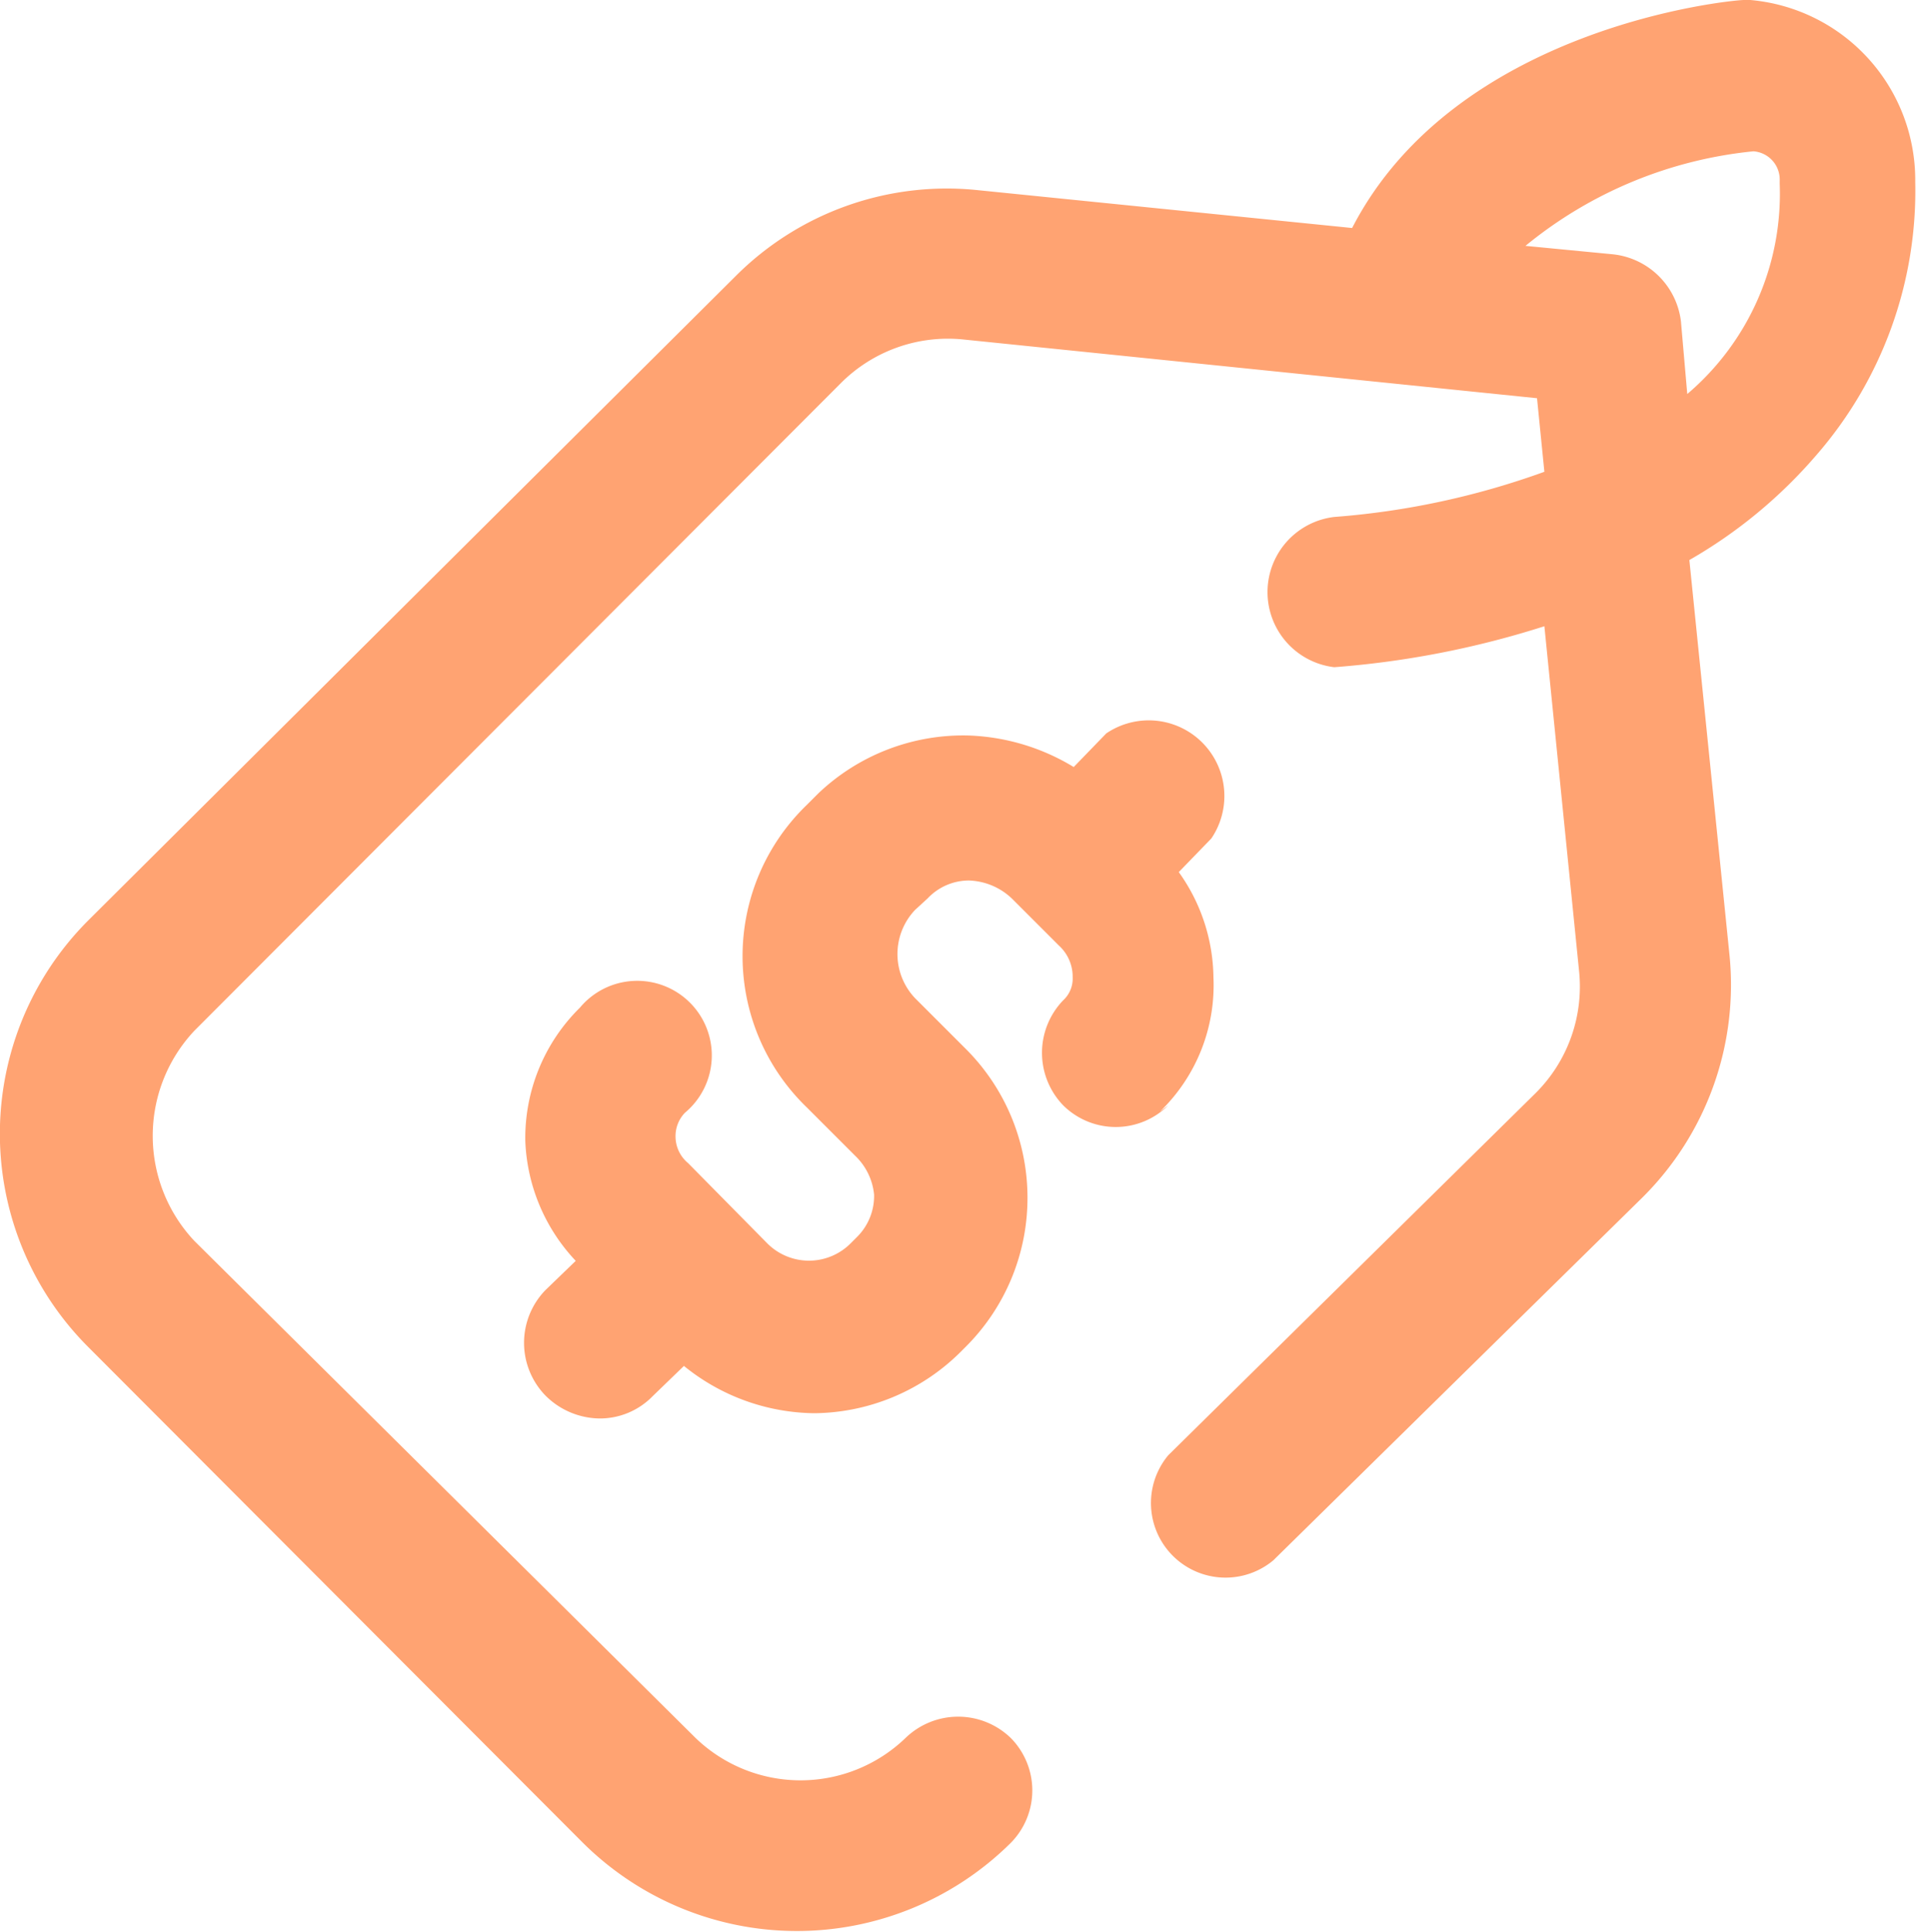
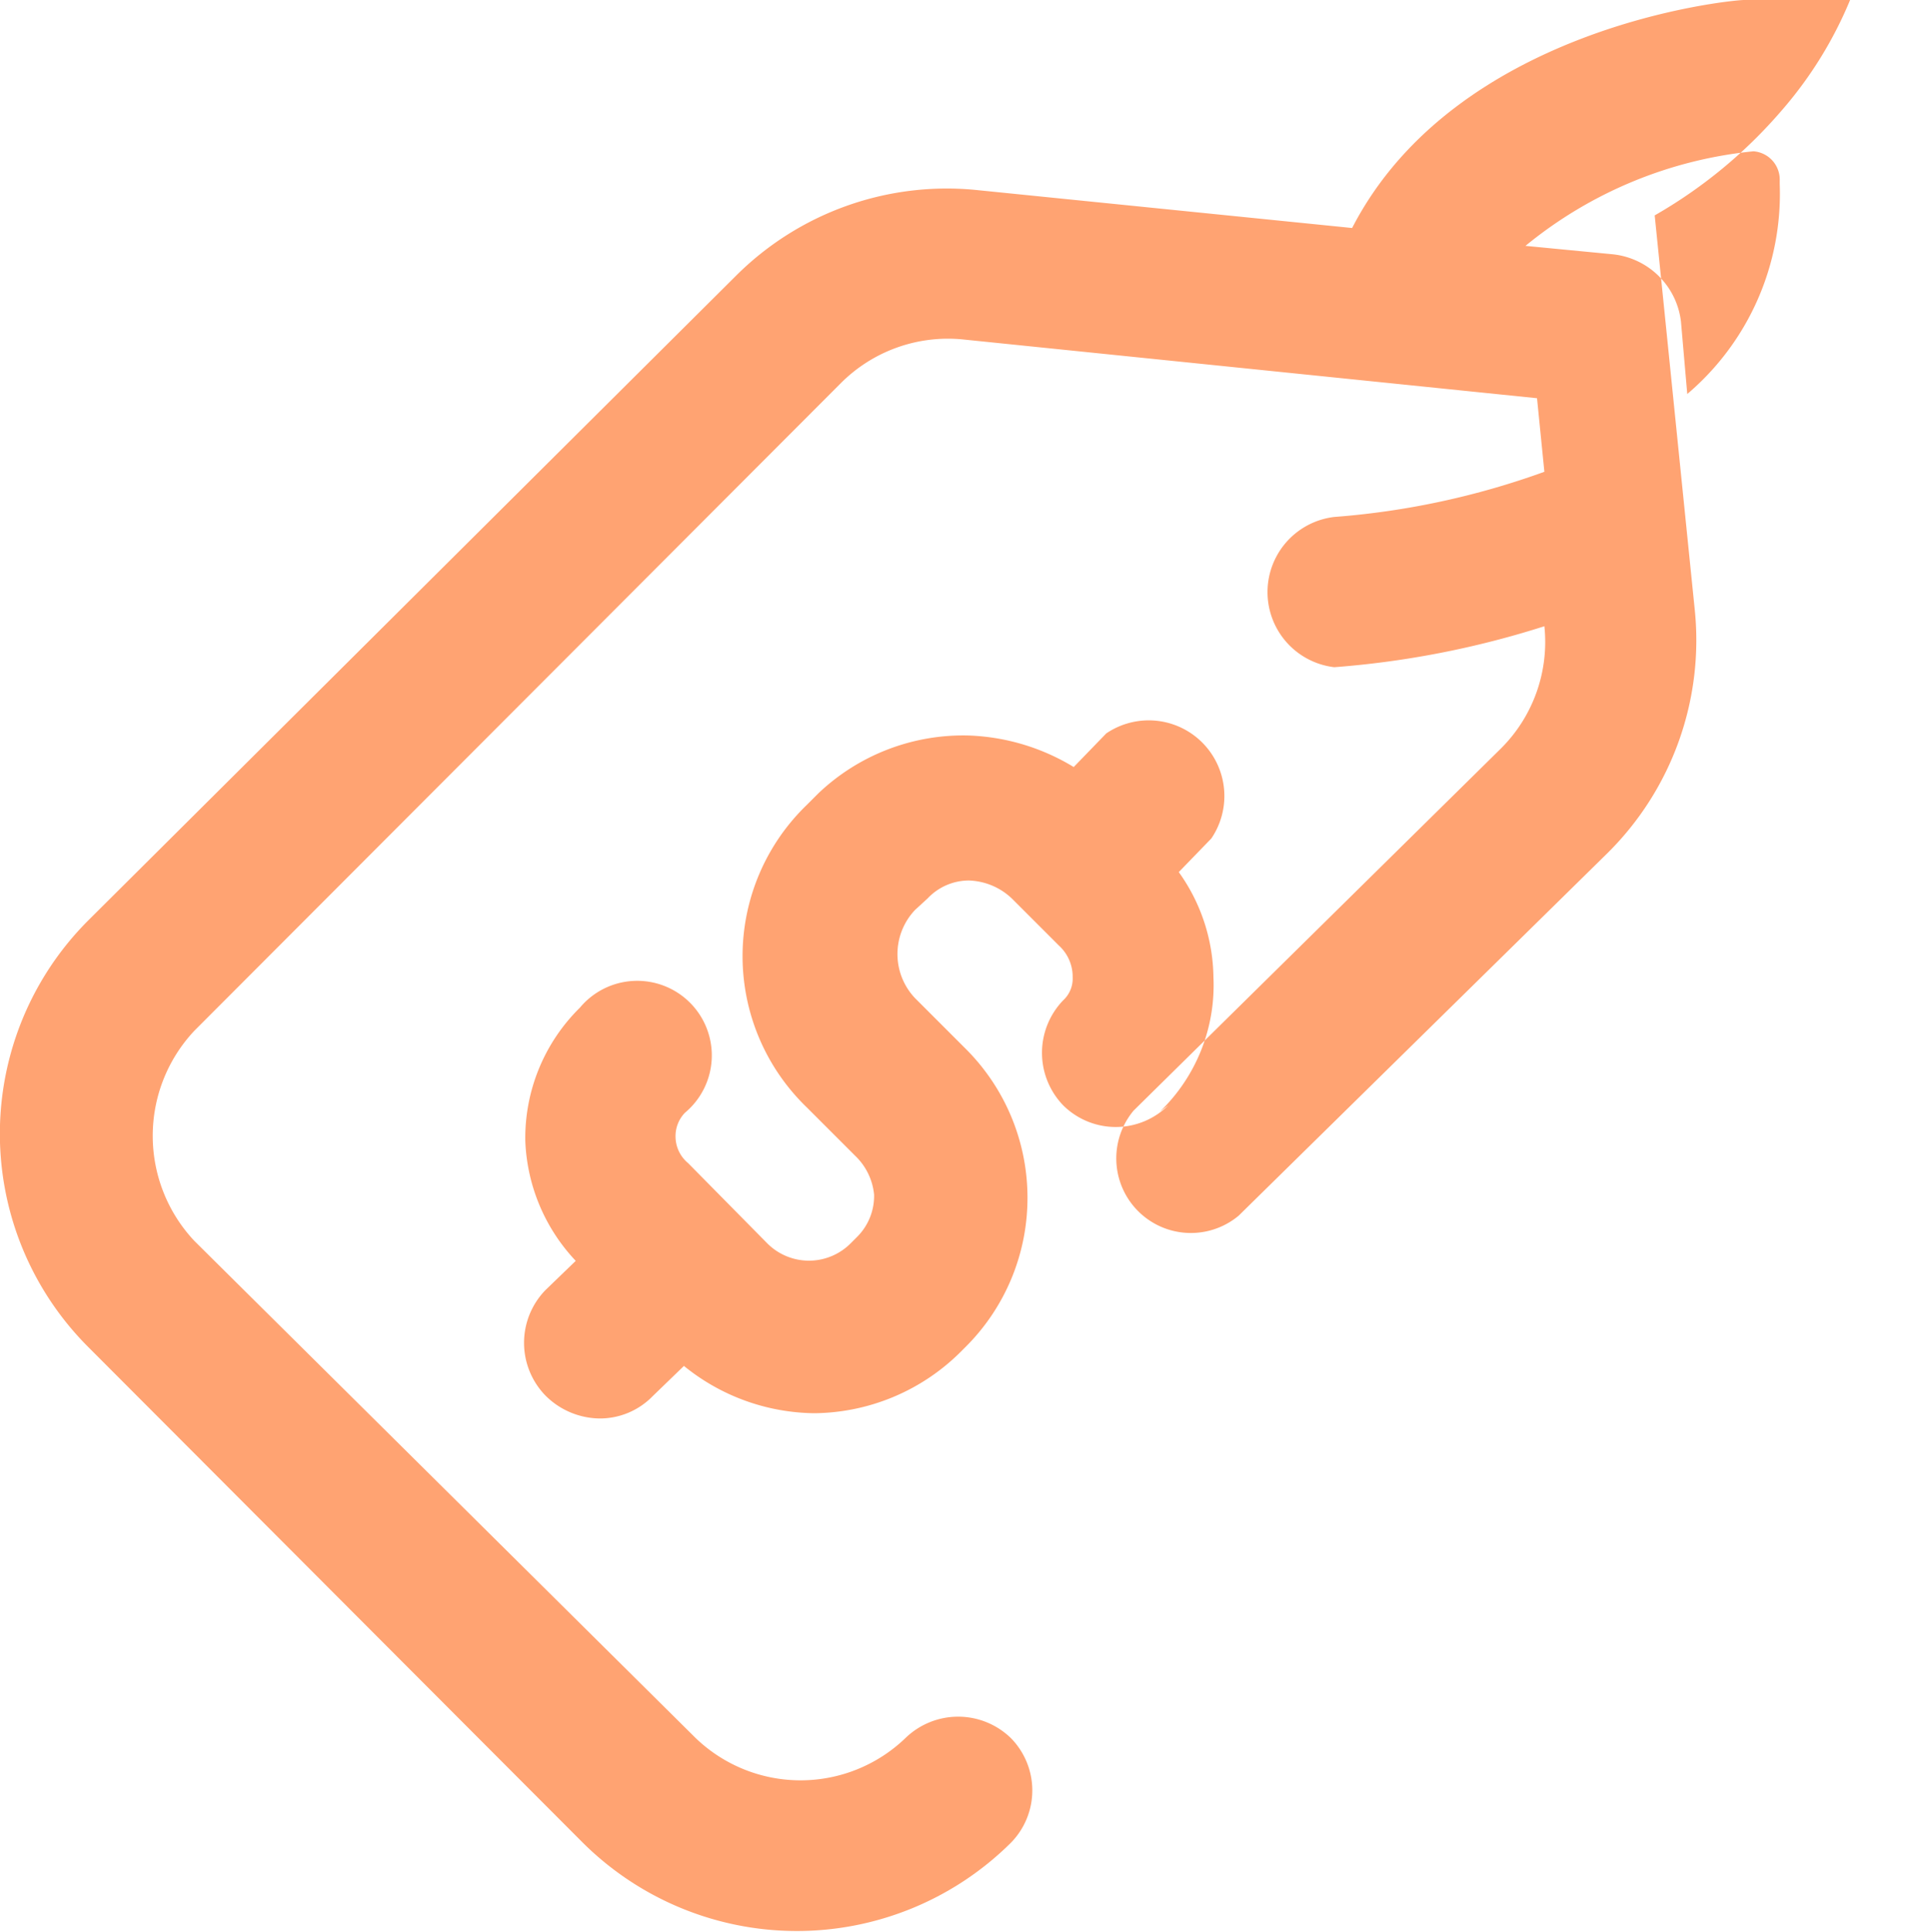
<svg xmlns="http://www.w3.org/2000/svg" viewBox="0 0 18.38 18.39">
  <defs>
    <style>.cls-1{fill:#ffa372;}</style>
  </defs>
  <g id="Layer_2" data-name="Layer 2">
    <g id="_9" data-name="9">
-       <path class="cls-1" d="M16.66,0H16.6c-.12,0-2.74.25-3.73,2.17L9.31,1.81A2.84,2.84,0,0,0,7,2.63L.84,8.76a2.87,2.87,0,0,0,0,4.06l4.71,4.72a2.89,2.89,0,0,0,4.07,0,.71.71,0,0,0,0-1,.72.72,0,0,0-1,0,1.44,1.44,0,0,1-2,0L1.85,11.81a1.46,1.46,0,0,1,0-2L8,3.65a1.44,1.44,0,0,1,1.16-.42l5.47.56.07.7a7.53,7.53,0,0,1-2,.43.72.72,0,0,0,0,1.43h0a8.72,8.72,0,0,0,2-.39l.33,3.28a1.43,1.43,0,0,1-.41,1.16l-3.5,3.45a.71.71,0,0,0,1,1l3.51-3.45h0a2.85,2.85,0,0,0,.83-2.33l-.38-3.74a4.62,4.62,0,0,0,1.21-1,3.83,3.83,0,0,0,.94-2.6v0A1.72,1.72,0,0,0,16.66,0Zm.28,1.75a2.5,2.5,0,0,1-.88,2L16,3.06a.73.73,0,0,0-.65-.64l-.83-.08a4.05,4.05,0,0,1,2.17-.9.27.27,0,0,1,.25.28Zm-5.82,8.77a.71.71,0,0,1-1,0,.72.72,0,0,1,0-1,.28.28,0,0,0,.09-.22A.4.4,0,0,0,10.08,9l-.44-.44a.62.62,0,0,0-.42-.18.54.54,0,0,0-.39.17l-.12.11a.61.61,0,0,0,0,.84l.47.47a2,2,0,0,1,.6,1.42,2,2,0,0,1-.59,1.43l-.05.05a2,2,0,0,1-1.39.58A2,2,0,0,1,6.51,13l-.3.29a.7.7,0,0,1-.5.21.74.74,0,0,1-.52-.22.72.72,0,0,1,0-1L5.48,12A1.76,1.76,0,0,1,5,10.86a1.74,1.74,0,0,1,.52-1.27.71.71,0,1,1,1,1,.32.32,0,0,0-.09.23.33.33,0,0,0,.12.25l.75.76a.56.56,0,0,0,.8,0l.06-.06a.55.55,0,0,0,.16-.4A.59.59,0,0,0,8.14,11l-.46-.46a2,2,0,0,1,0-2.88l.11-.11A2,2,0,0,1,9.22,7h0a2.06,2.06,0,0,1,1,.3l.31-.32a.72.72,0,0,1,1,1l-.31.32a1.75,1.75,0,0,1,.33,1,1.67,1.67,0,0,1-.51,1.28Z" />
+       <path class="cls-1" d="M16.66,0H16.6c-.12,0-2.74.25-3.73,2.17L9.31,1.81A2.84,2.84,0,0,0,7,2.63L.84,8.76a2.87,2.87,0,0,0,0,4.06l4.71,4.72a2.89,2.89,0,0,0,4.07,0,.71.71,0,0,0,0-1,.72.72,0,0,0-1,0,1.44,1.44,0,0,1-2,0L1.85,11.81a1.46,1.46,0,0,1,0-2L8,3.65a1.44,1.44,0,0,1,1.16-.42l5.47.56.07.7a7.53,7.53,0,0,1-2,.43.72.72,0,0,0,0,1.43h0a8.72,8.72,0,0,0,2-.39a1.43,1.43,0,0,1-.41,1.16l-3.5,3.45a.71.71,0,0,0,1,1l3.51-3.45h0a2.85,2.85,0,0,0,.83-2.33l-.38-3.74a4.62,4.62,0,0,0,1.21-1,3.83,3.83,0,0,0,.94-2.6v0A1.72,1.72,0,0,0,16.66,0Zm.28,1.75a2.5,2.5,0,0,1-.88,2L16,3.06a.73.73,0,0,0-.65-.64l-.83-.08a4.05,4.05,0,0,1,2.17-.9.27.27,0,0,1,.25.28Zm-5.82,8.77a.71.71,0,0,1-1,0,.72.72,0,0,1,0-1,.28.28,0,0,0,.09-.22A.4.4,0,0,0,10.08,9l-.44-.44a.62.62,0,0,0-.42-.18.54.54,0,0,0-.39.17l-.12.11a.61.61,0,0,0,0,.84l.47.47a2,2,0,0,1,.6,1.42,2,2,0,0,1-.59,1.43l-.05.05a2,2,0,0,1-1.39.58A2,2,0,0,1,6.51,13l-.3.29a.7.7,0,0,1-.5.21.74.74,0,0,1-.52-.22.72.72,0,0,1,0-1L5.48,12A1.76,1.76,0,0,1,5,10.86a1.74,1.74,0,0,1,.52-1.27.71.71,0,1,1,1,1,.32.32,0,0,0-.09.23.33.33,0,0,0,.12.25l.75.76a.56.56,0,0,0,.8,0l.06-.06a.55.55,0,0,0,.16-.4A.59.59,0,0,0,8.14,11l-.46-.46a2,2,0,0,1,0-2.88l.11-.11A2,2,0,0,1,9.22,7h0a2.06,2.06,0,0,1,1,.3l.31-.32a.72.72,0,0,1,1,1l-.31.32a1.75,1.75,0,0,1,.33,1,1.67,1.67,0,0,1-.51,1.28Z" />
    </g>
  </g>
</svg>